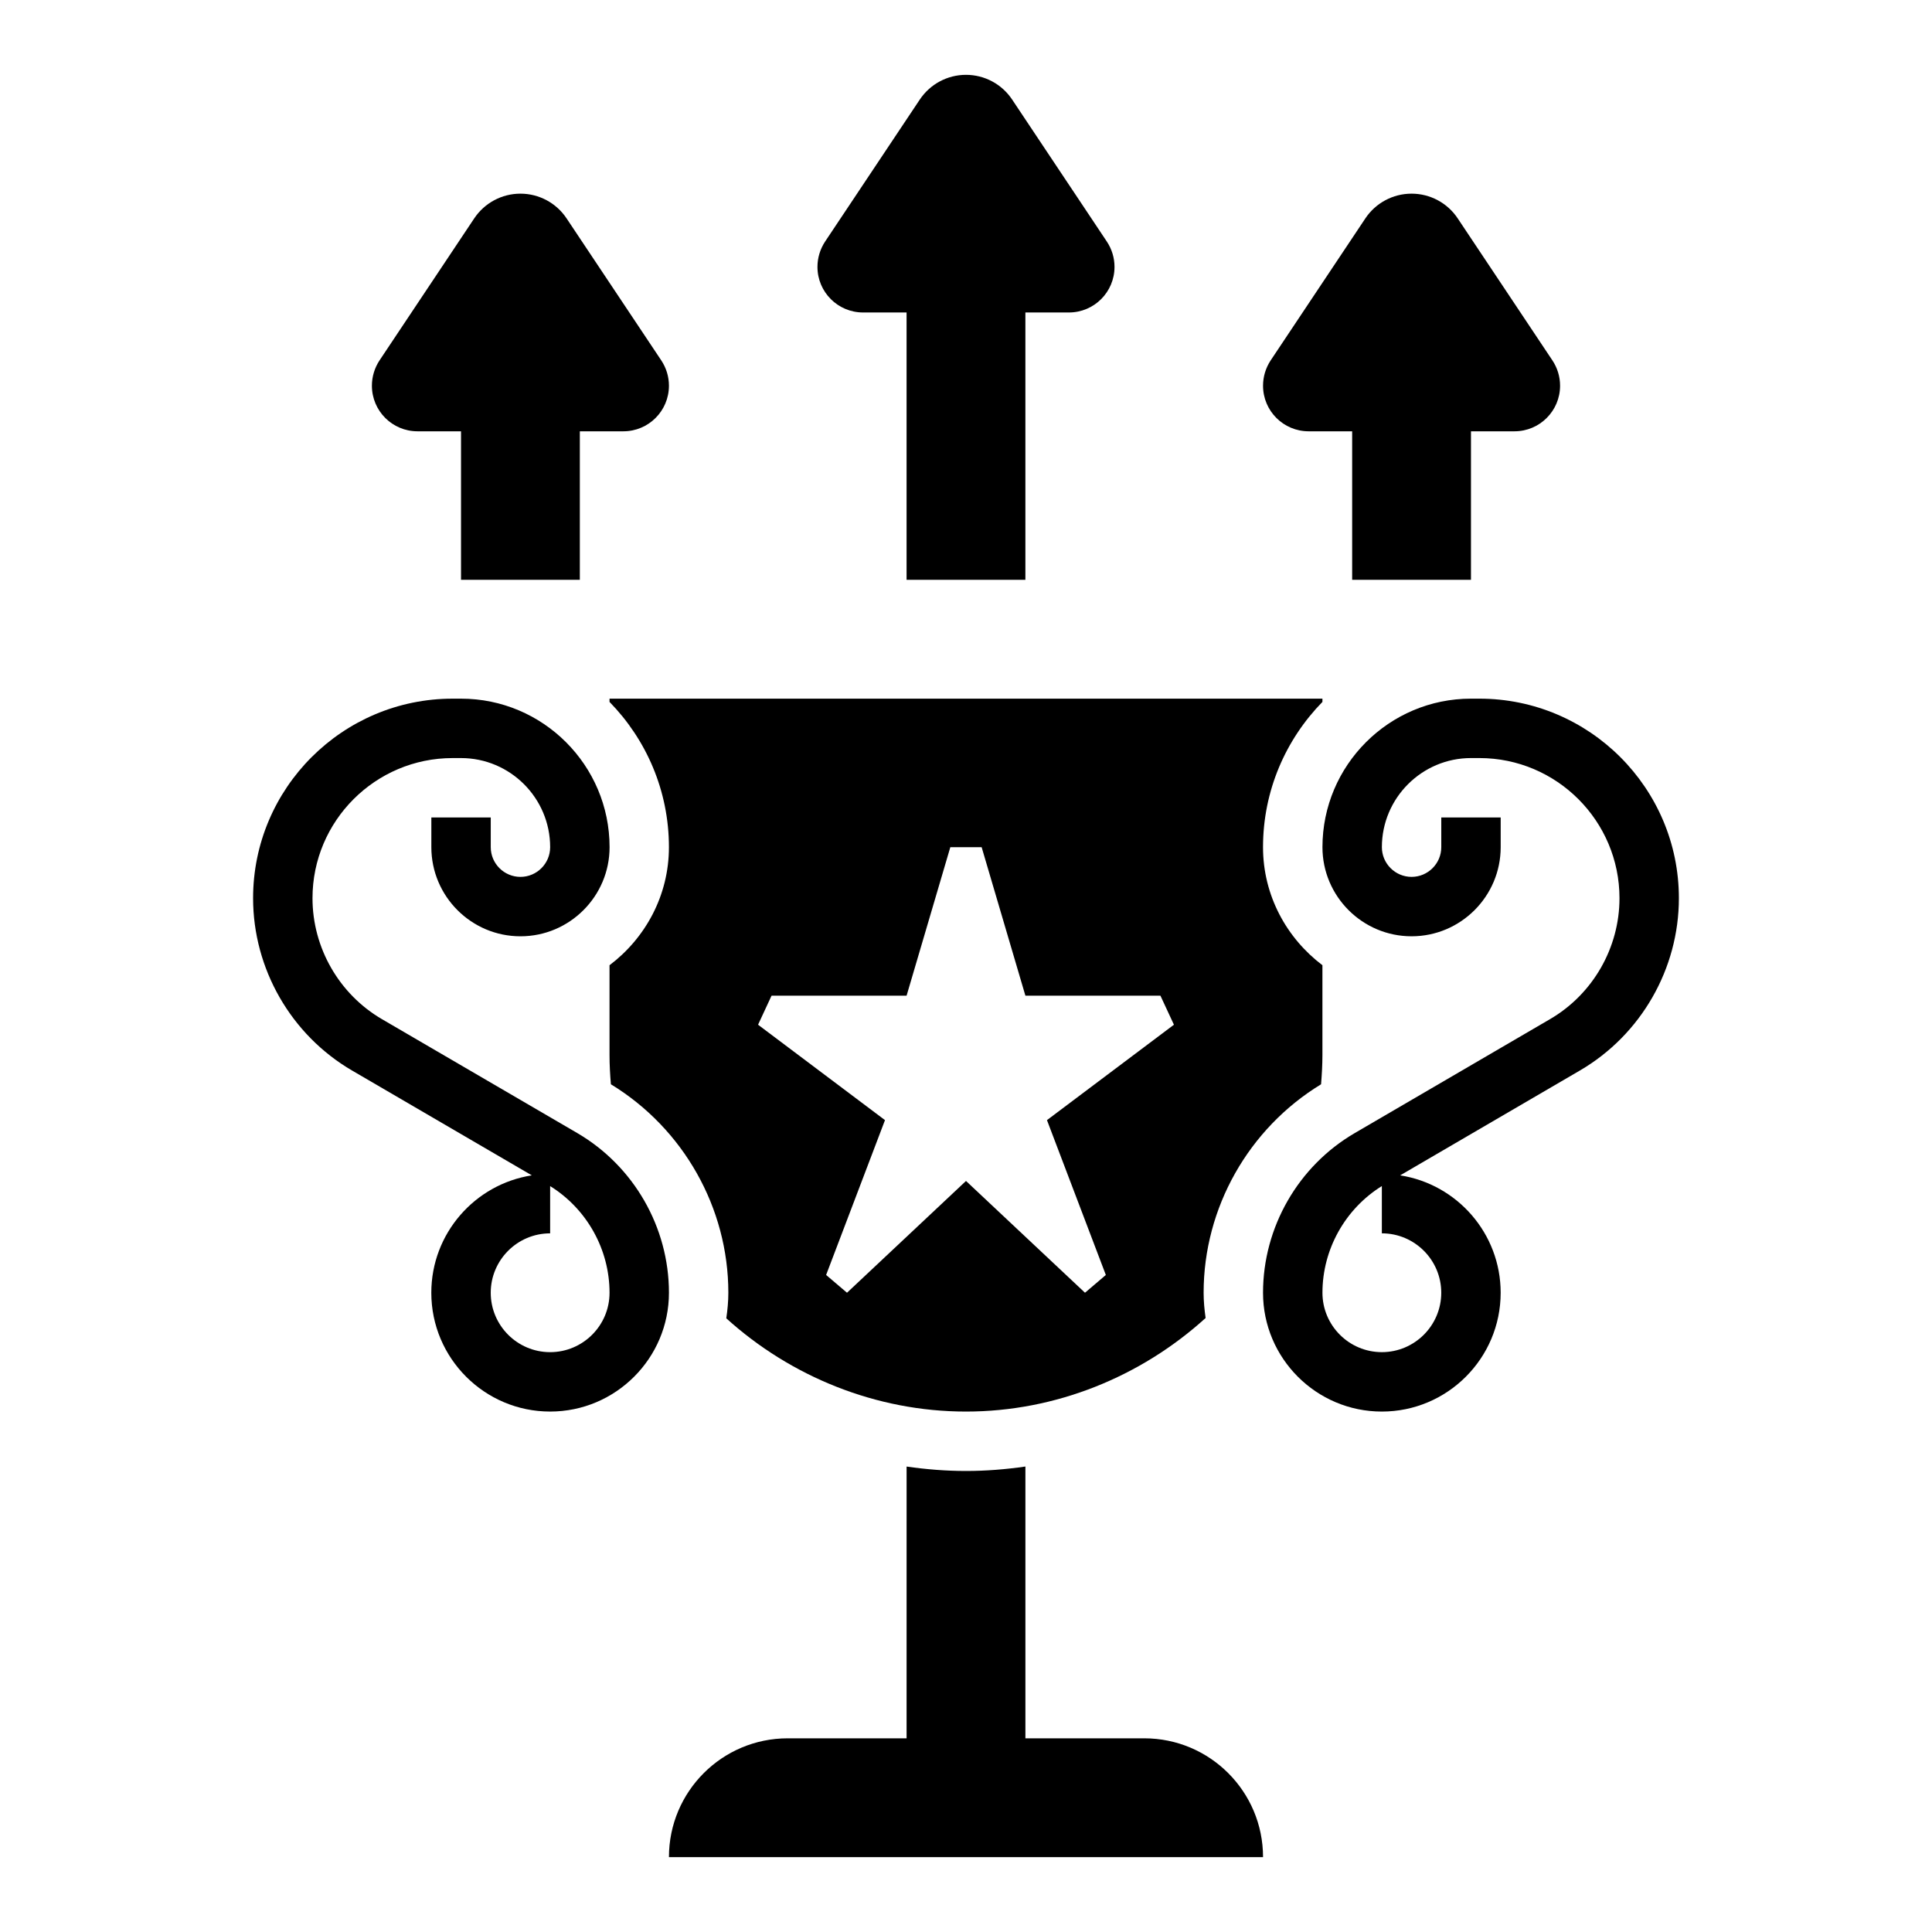
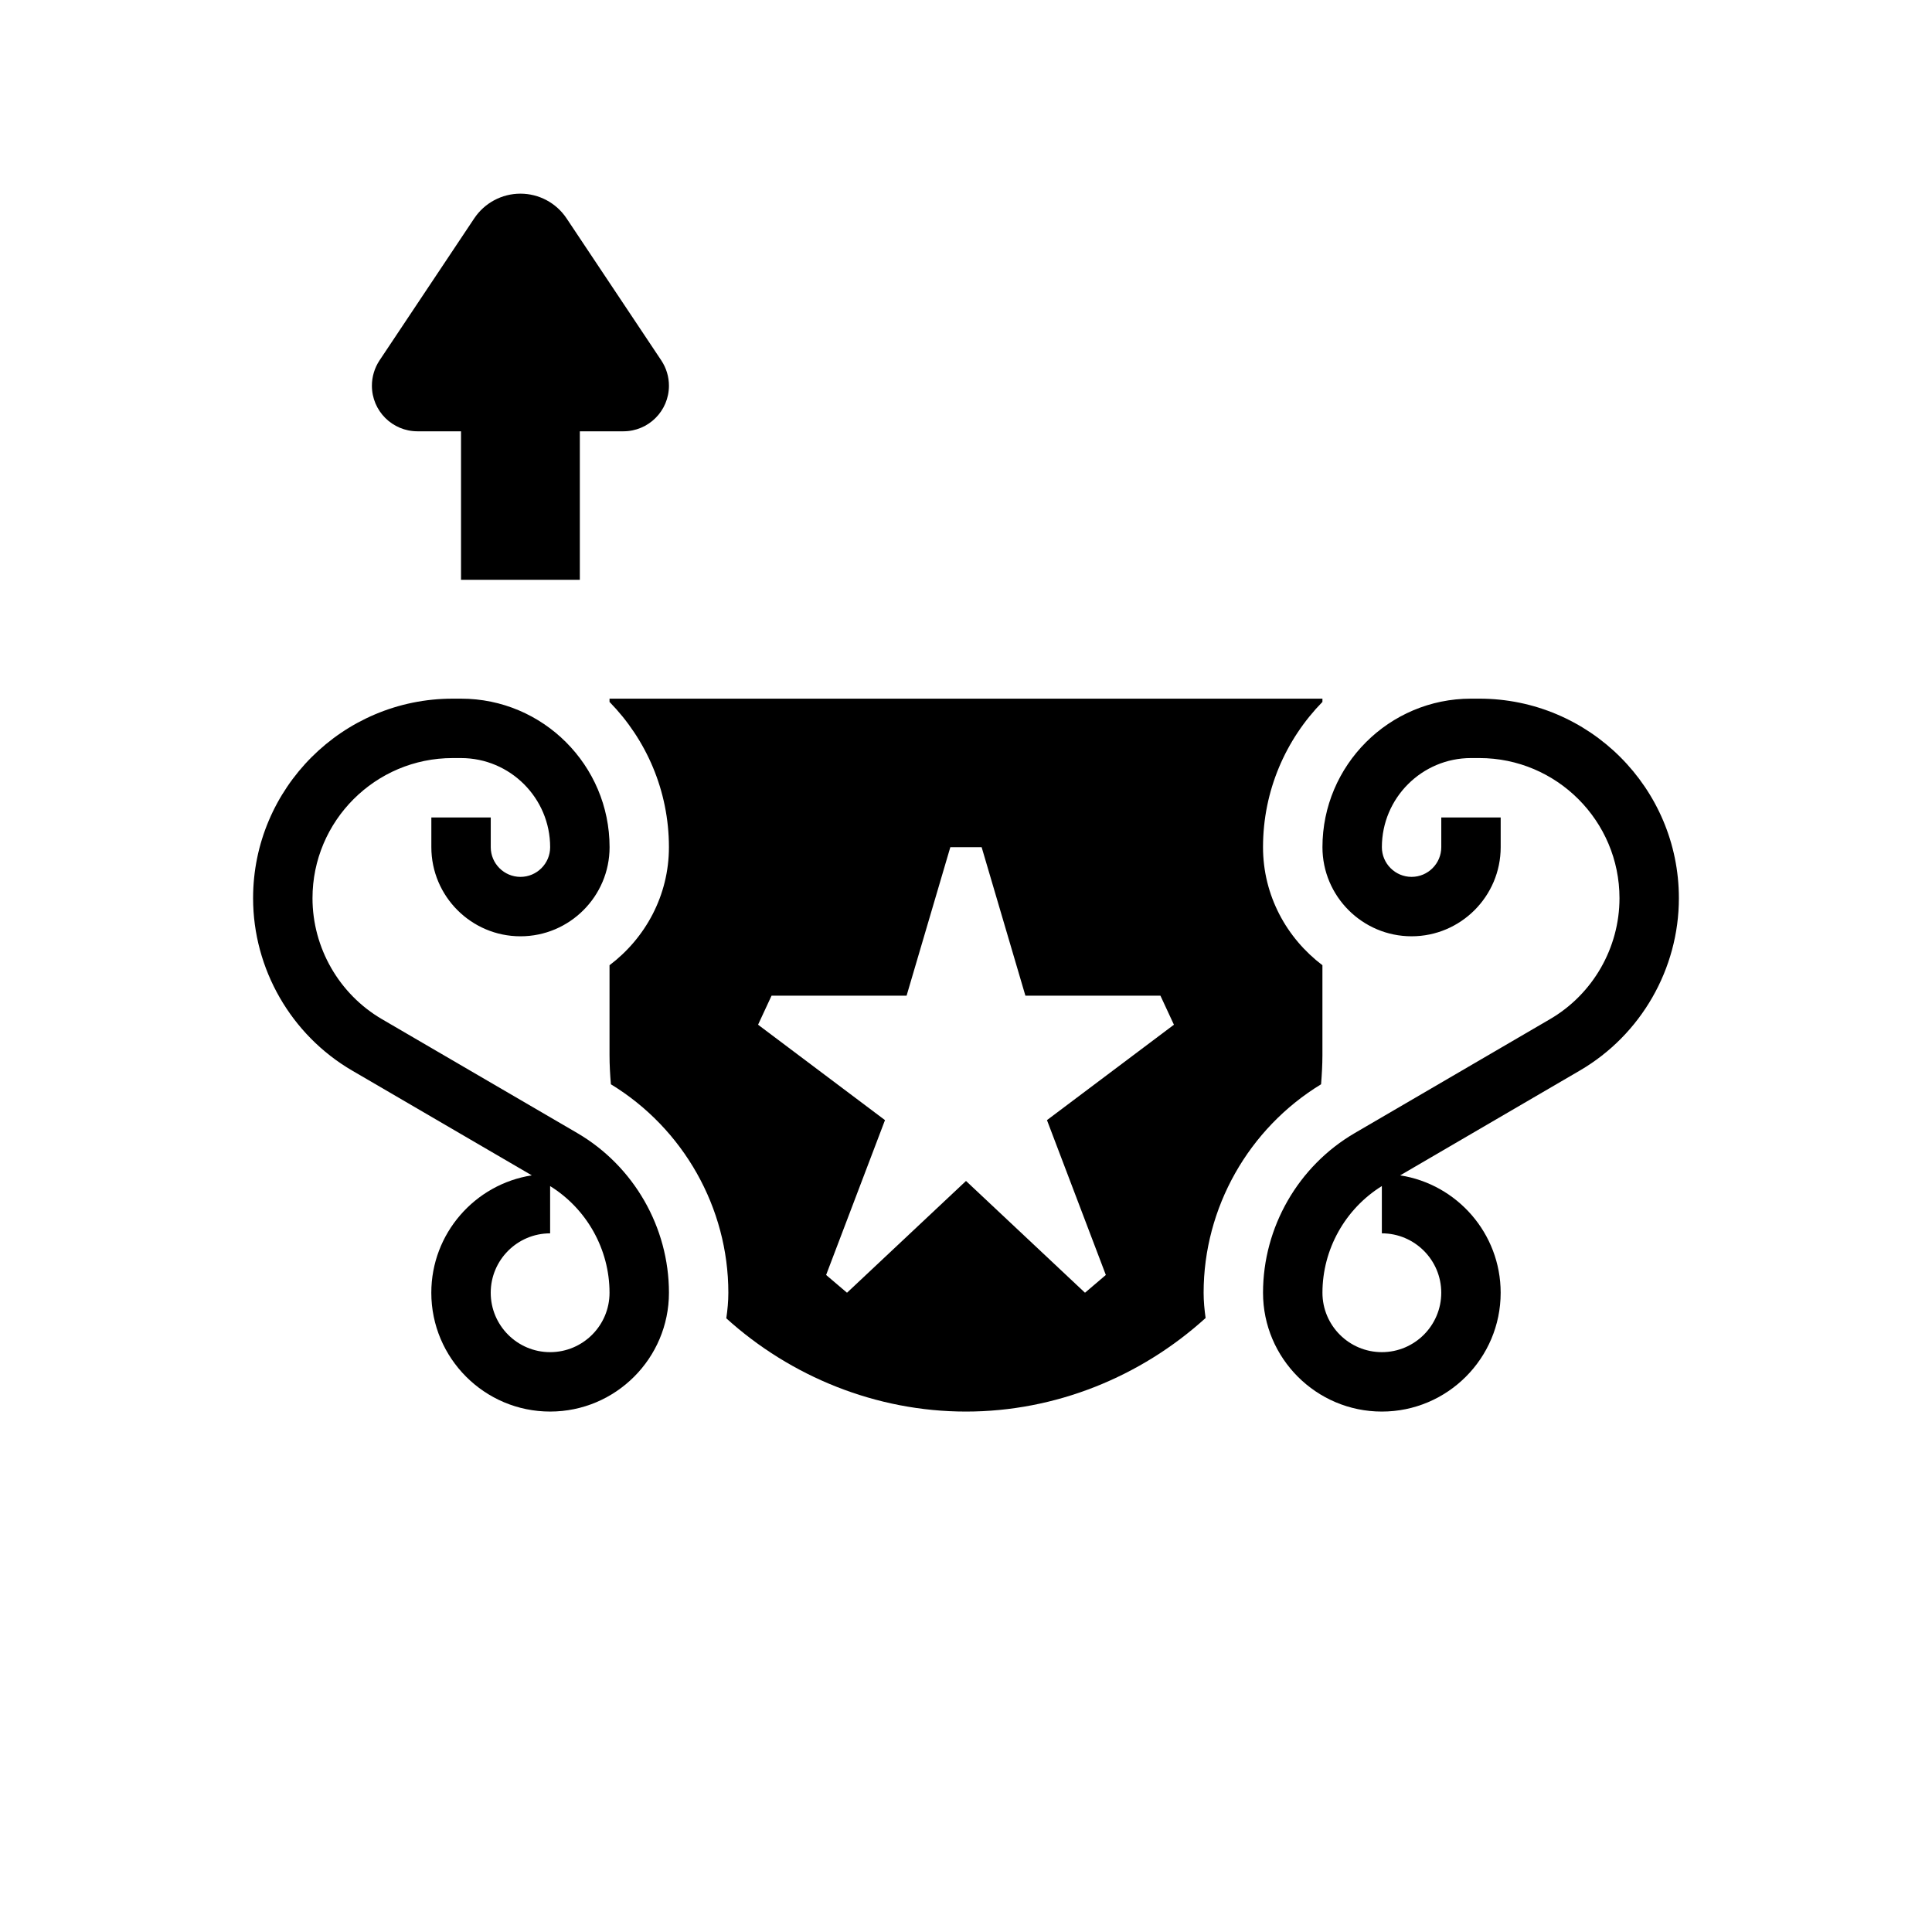
<svg xmlns="http://www.w3.org/2000/svg" fill="#000000" width="800px" height="800px" version="1.1" viewBox="144 144 512 512">
  <g>
-     <path d="m447.23 604.67h-31.488v-72.027c-5.18 0.754-10.438 1.18-15.742 1.18s-10.562-0.426-15.742-1.172l-0.004 72.02h-31.488c-17.391 0-31.488 14.098-31.488 31.488h157.44c0-17.391-14.098-31.488-31.488-31.488z" />
    <path d="m494.46 329.15h-188.93v0.867c9.723 9.941 15.742 23.523 15.742 38.496 0 12.809-6.242 24.098-15.742 31.285v23.816c0 2.598 0.148 5.164 0.363 7.731 19.207 11.699 31.125 32.727 31.125 55.246 0 2.305-0.219 4.559-0.543 6.777 17.105 15.484 39.746 24.711 63.52 24.711 23.719 0 46.305-9.195 63.504-24.797-0.309-2.195-0.527-4.414-0.527-6.691 0-22.531 11.926-43.547 31.125-55.246 0.203-2.559 0.359-5.133 0.359-7.731v-23.82c-9.5-7.195-15.742-18.484-15.742-31.285 0-14.973 6.023-28.551 15.742-38.496zm-57.402 152.73-5.523 4.707-31.535-29.621-31.535 29.621-5.535-4.707 15.602-41.035-33.637-25.285 3.574-7.691h35.785l11.594-39.359h8.297l11.598 39.359h35.785l3.574 7.691-33.645 25.285z" />
    <path d="m254.64 258.3h11.535v39.359h31.488v-39.359h11.531c6.676 0 12.082-5.406 12.082-12.082 0-2.387-0.707-4.715-2.031-6.707l-25.098-37.637c-2.723-4.094-7.309-6.551-12.23-6.551s-9.508 2.457-12.242 6.551l-25.098 37.637c-1.312 1.984-2.019 4.32-2.019 6.707 0 6.676 5.406 12.082 12.082 12.082z" />
-     <path d="m372.72 226.81h11.531v70.848h31.488v-70.848h11.531c6.676 0 12.086-5.406 12.086-12.082 0-2.387-0.707-4.715-2.031-6.707l-25.098-37.637c-2.723-4.094-7.312-6.551-12.23-6.551-4.922 0-9.508 2.457-12.242 6.551l-25.098 37.637c-1.312 1.984-2.023 4.32-2.023 6.707 0 6.676 5.41 12.082 12.086 12.082z" />
-     <path d="m490.8 258.3h11.535v39.359h31.488v-39.359h11.531c6.676 0 12.082-5.406 12.082-12.082 0-2.387-0.707-4.715-2.031-6.707l-25.098-37.637c-2.719-4.094-7.309-6.551-12.23-6.551s-9.508 2.457-12.242 6.551l-25.098 37.637c-1.312 1.984-2.019 4.32-2.019 6.707 0 6.676 5.406 12.082 12.082 12.082z" />
    <path d="m536.05 329.15h-2.227c-21.703 0-39.359 17.656-39.359 39.359 0 13.02 10.598 23.617 23.617 23.617s23.617-10.598 23.617-23.617v-7.871h-15.742v7.871c0 4.336-3.535 7.871-7.871 7.871-4.336 0-7.871-3.535-7.871-7.871 0-13.02 10.598-23.617 23.617-23.617h2.227c20.469 0.004 37.125 16.66 37.125 37.137 0 13.152-7.055 25.441-18.422 32.062l-51.742 30.188c-14.988 8.746-24.301 24.965-24.301 42.312 0 17.367 14.121 31.488 31.488 31.488 17.367 0 31.488-14.121 31.488-31.488 0-15.711-11.562-28.773-26.633-31.109l47.633-27.789c16.18-9.438 26.23-26.938 26.23-45.664 0-29.16-23.719-52.879-52.875-52.879zm-10.102 157.44c0 8.684-7.062 15.742-15.742 15.742-8.684 0-15.742-7.062-15.742-15.742 0-11.484 6.016-22.23 15.742-28.27v12.527c8.684 0 15.742 7.059 15.742 15.742z" />
-     <path d="m296.98 444.27-51.742-30.172c-11.367-6.629-18.422-18.918-18.422-32.07 0-20.477 16.66-37.133 37.133-37.133h2.231c13.02 0 23.617 10.598 23.617 23.617 0 4.336-3.535 7.871-7.871 7.871s-7.871-3.535-7.871-7.871v-7.871h-15.742v7.871c0 13.02 10.598 23.617 23.617 23.617s23.617-10.598 23.617-23.617c0-21.703-17.656-39.359-39.359-39.359h-2.227c-29.168-0.004-52.887 23.715-52.887 52.875 0 18.727 10.051 36.234 26.23 45.672l47.633 27.781c-15.066 2.34-26.633 15.398-26.633 31.109 0 17.367 14.121 31.488 31.488 31.488 17.367 0 31.488-14.121 31.488-31.488 0-17.348-9.312-33.566-24.301-42.32zm-7.188 58.066c-8.684 0-15.742-7.062-15.742-15.742 0-8.684 7.062-15.742 15.742-15.742v-12.523c9.73 6.039 15.742 16.781 15.742 28.27 0.004 8.676-7.059 15.738-15.742 15.738z" />
+     <path d="m296.98 444.27-51.742-30.172c-11.367-6.629-18.422-18.918-18.422-32.07 0-20.477 16.66-37.133 37.133-37.133h2.231c13.02 0 23.617 10.598 23.617 23.617 0 4.336-3.535 7.871-7.871 7.871s-7.871-3.535-7.871-7.871v-7.871h-15.742v7.871c0 13.02 10.598 23.617 23.617 23.617s23.617-10.598 23.617-23.617c0-21.703-17.656-39.359-39.359-39.359h-2.227c-29.168-0.004-52.887 23.715-52.887 52.875 0 18.727 10.051 36.234 26.23 45.672l47.633 27.781c-15.066 2.34-26.633 15.398-26.633 31.109 0 17.367 14.121 31.488 31.488 31.488 17.367 0 31.488-14.121 31.488-31.488 0-17.348-9.312-33.566-24.301-42.32m-7.188 58.066c-8.684 0-15.742-7.062-15.742-15.742 0-8.684 7.062-15.742 15.742-15.742v-12.523c9.73 6.039 15.742 16.781 15.742 28.27 0.004 8.676-7.059 15.738-15.742 15.738z" />
  </g>
</svg>